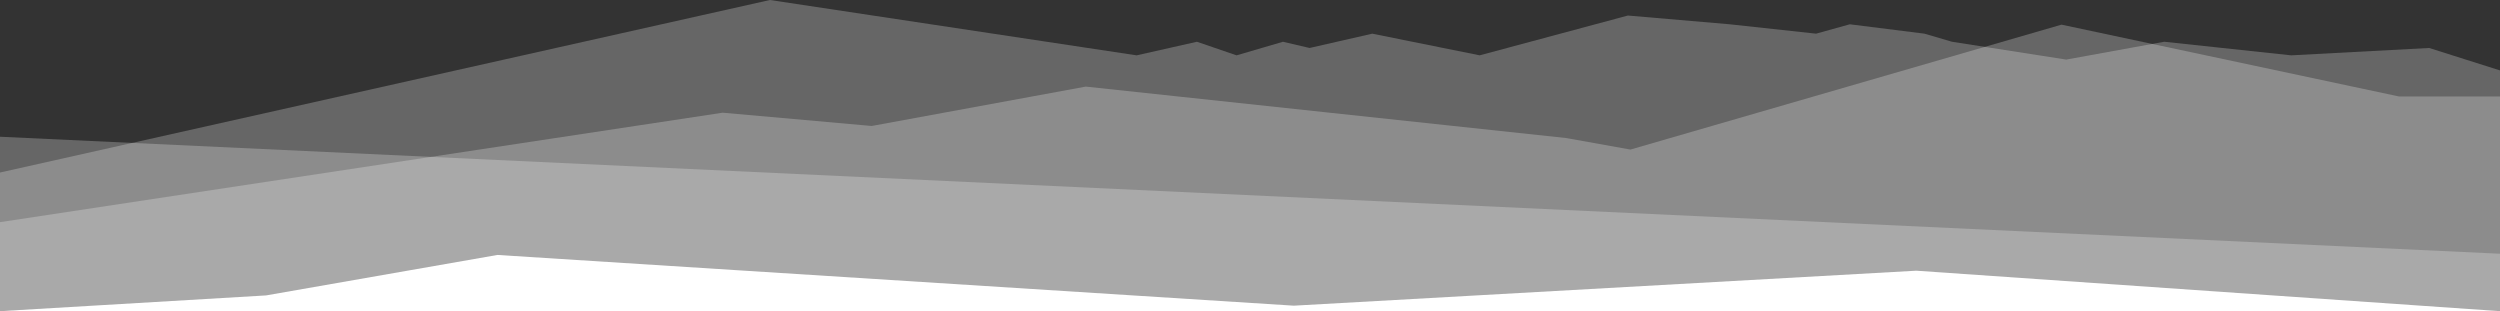
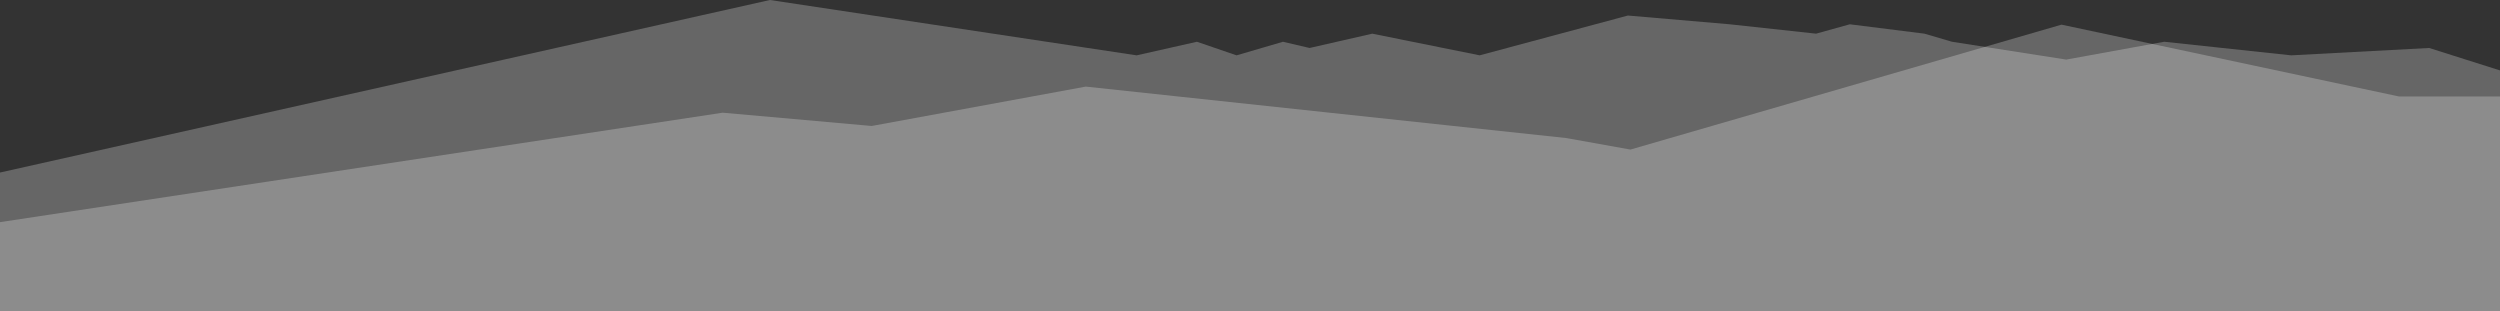
<svg xmlns="http://www.w3.org/2000/svg" id="Layer_1" viewBox="0 0 1921.365 239.152">
  <rect x="0" y="0" width="1921.365" height="239.152" fill="#333333" stroke="none" />
  <defs>
    <style>.cls-1,.cls-2{fill:#fff;}.cls-2{isolation:isolate;opacity:.25;}</style>
  </defs>
  <g id="Group_18">
-     <path id="Path_277" class="cls-2" d="m0,105.092l1921.365,89.923v44.137H0V105.092Z" />
    <path id="Path_278" class="cls-2" d="m0,132.6L591.736,0l281.813,42.54,46.339-10.443,30.465,10.443,35.665-10.443,20.436,4.785,48.211-11,82.543,16.654,113.9-30.591,78.257,6.728,66.366,7.209,25.912-7.209,57.384,7.209,21.158,6.211,87.8,13.713,75.343-13.713,97.563,10.443,106.048-5.659,54.426,17.243v185.032H0v-106.552Z" />
    <path id="Path_279" class="cls-2" d="m0,170.735l555.39-84.115,114.544,10.2,164.536-30.258,369.2,39.533,49.377,8.862,331.323-96.013,259.417,55.216h77.578v164.992H0v-68.417Z" />
-     <path id="Path_280" class="cls-1" d="m0,239.152l204.5-12.114,177.8-31.1,612.06,38.986,478.356-26.88,448.649,31.108H0Z" />
  </g>
</svg>